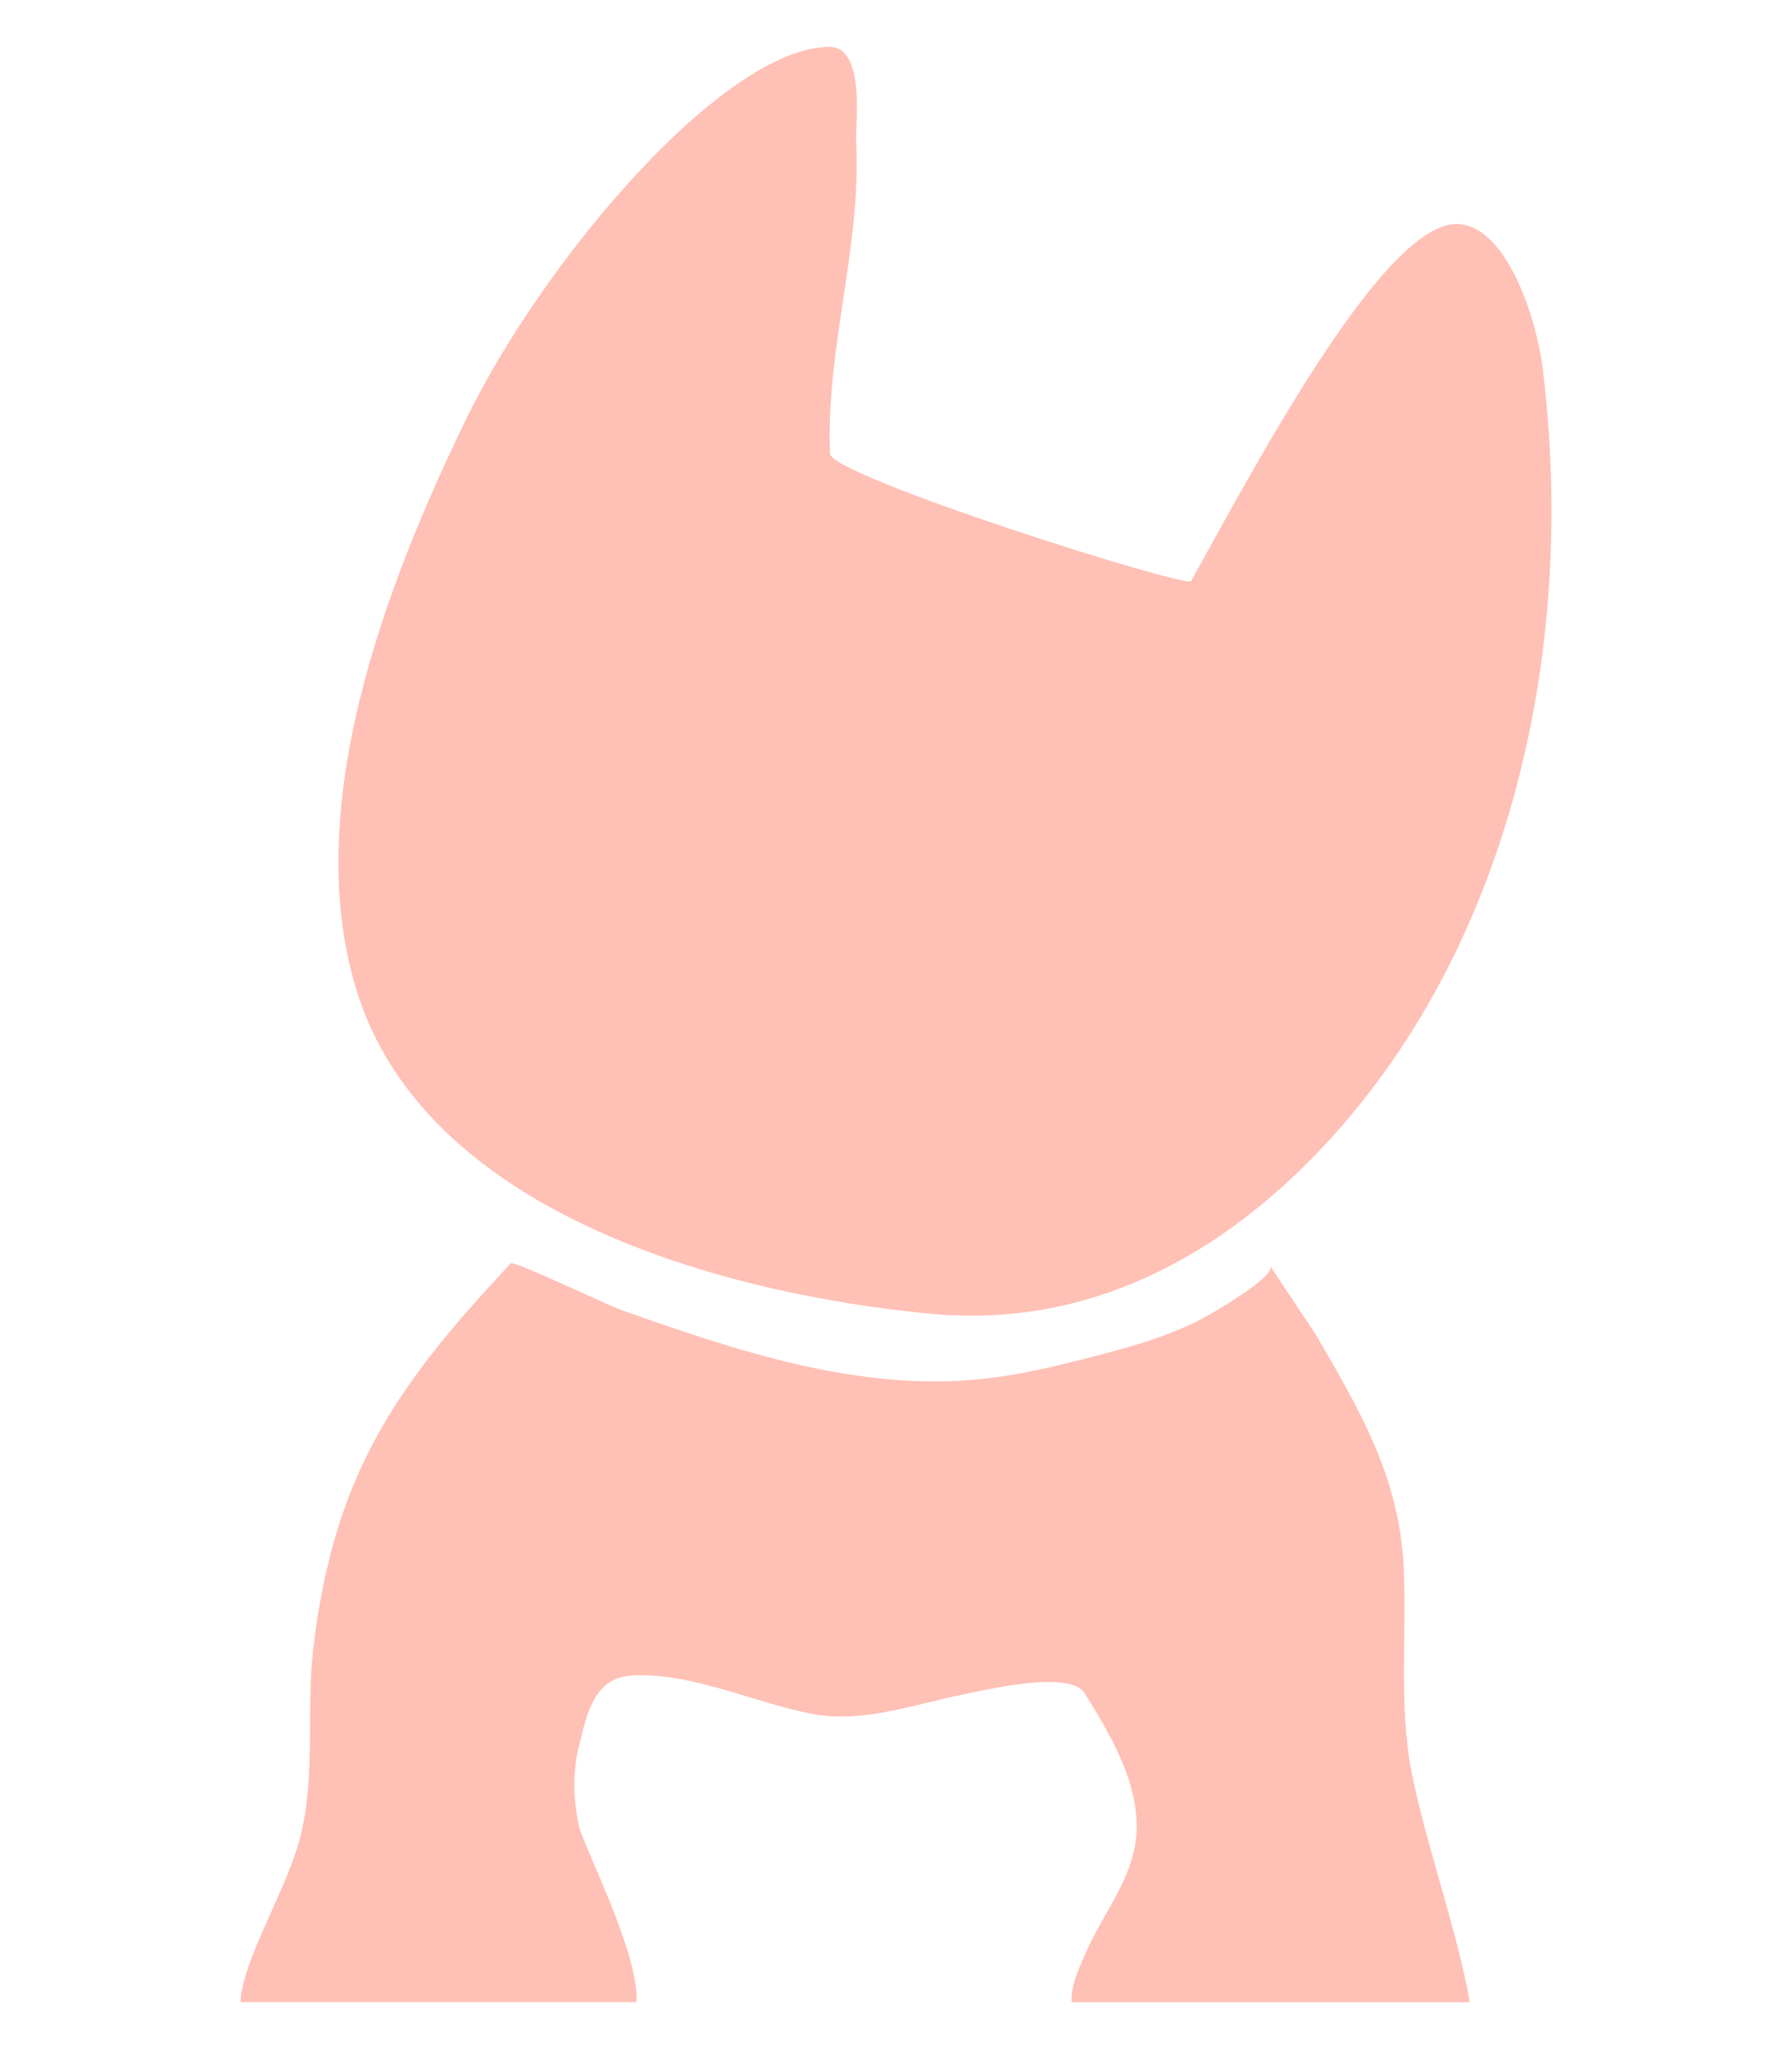
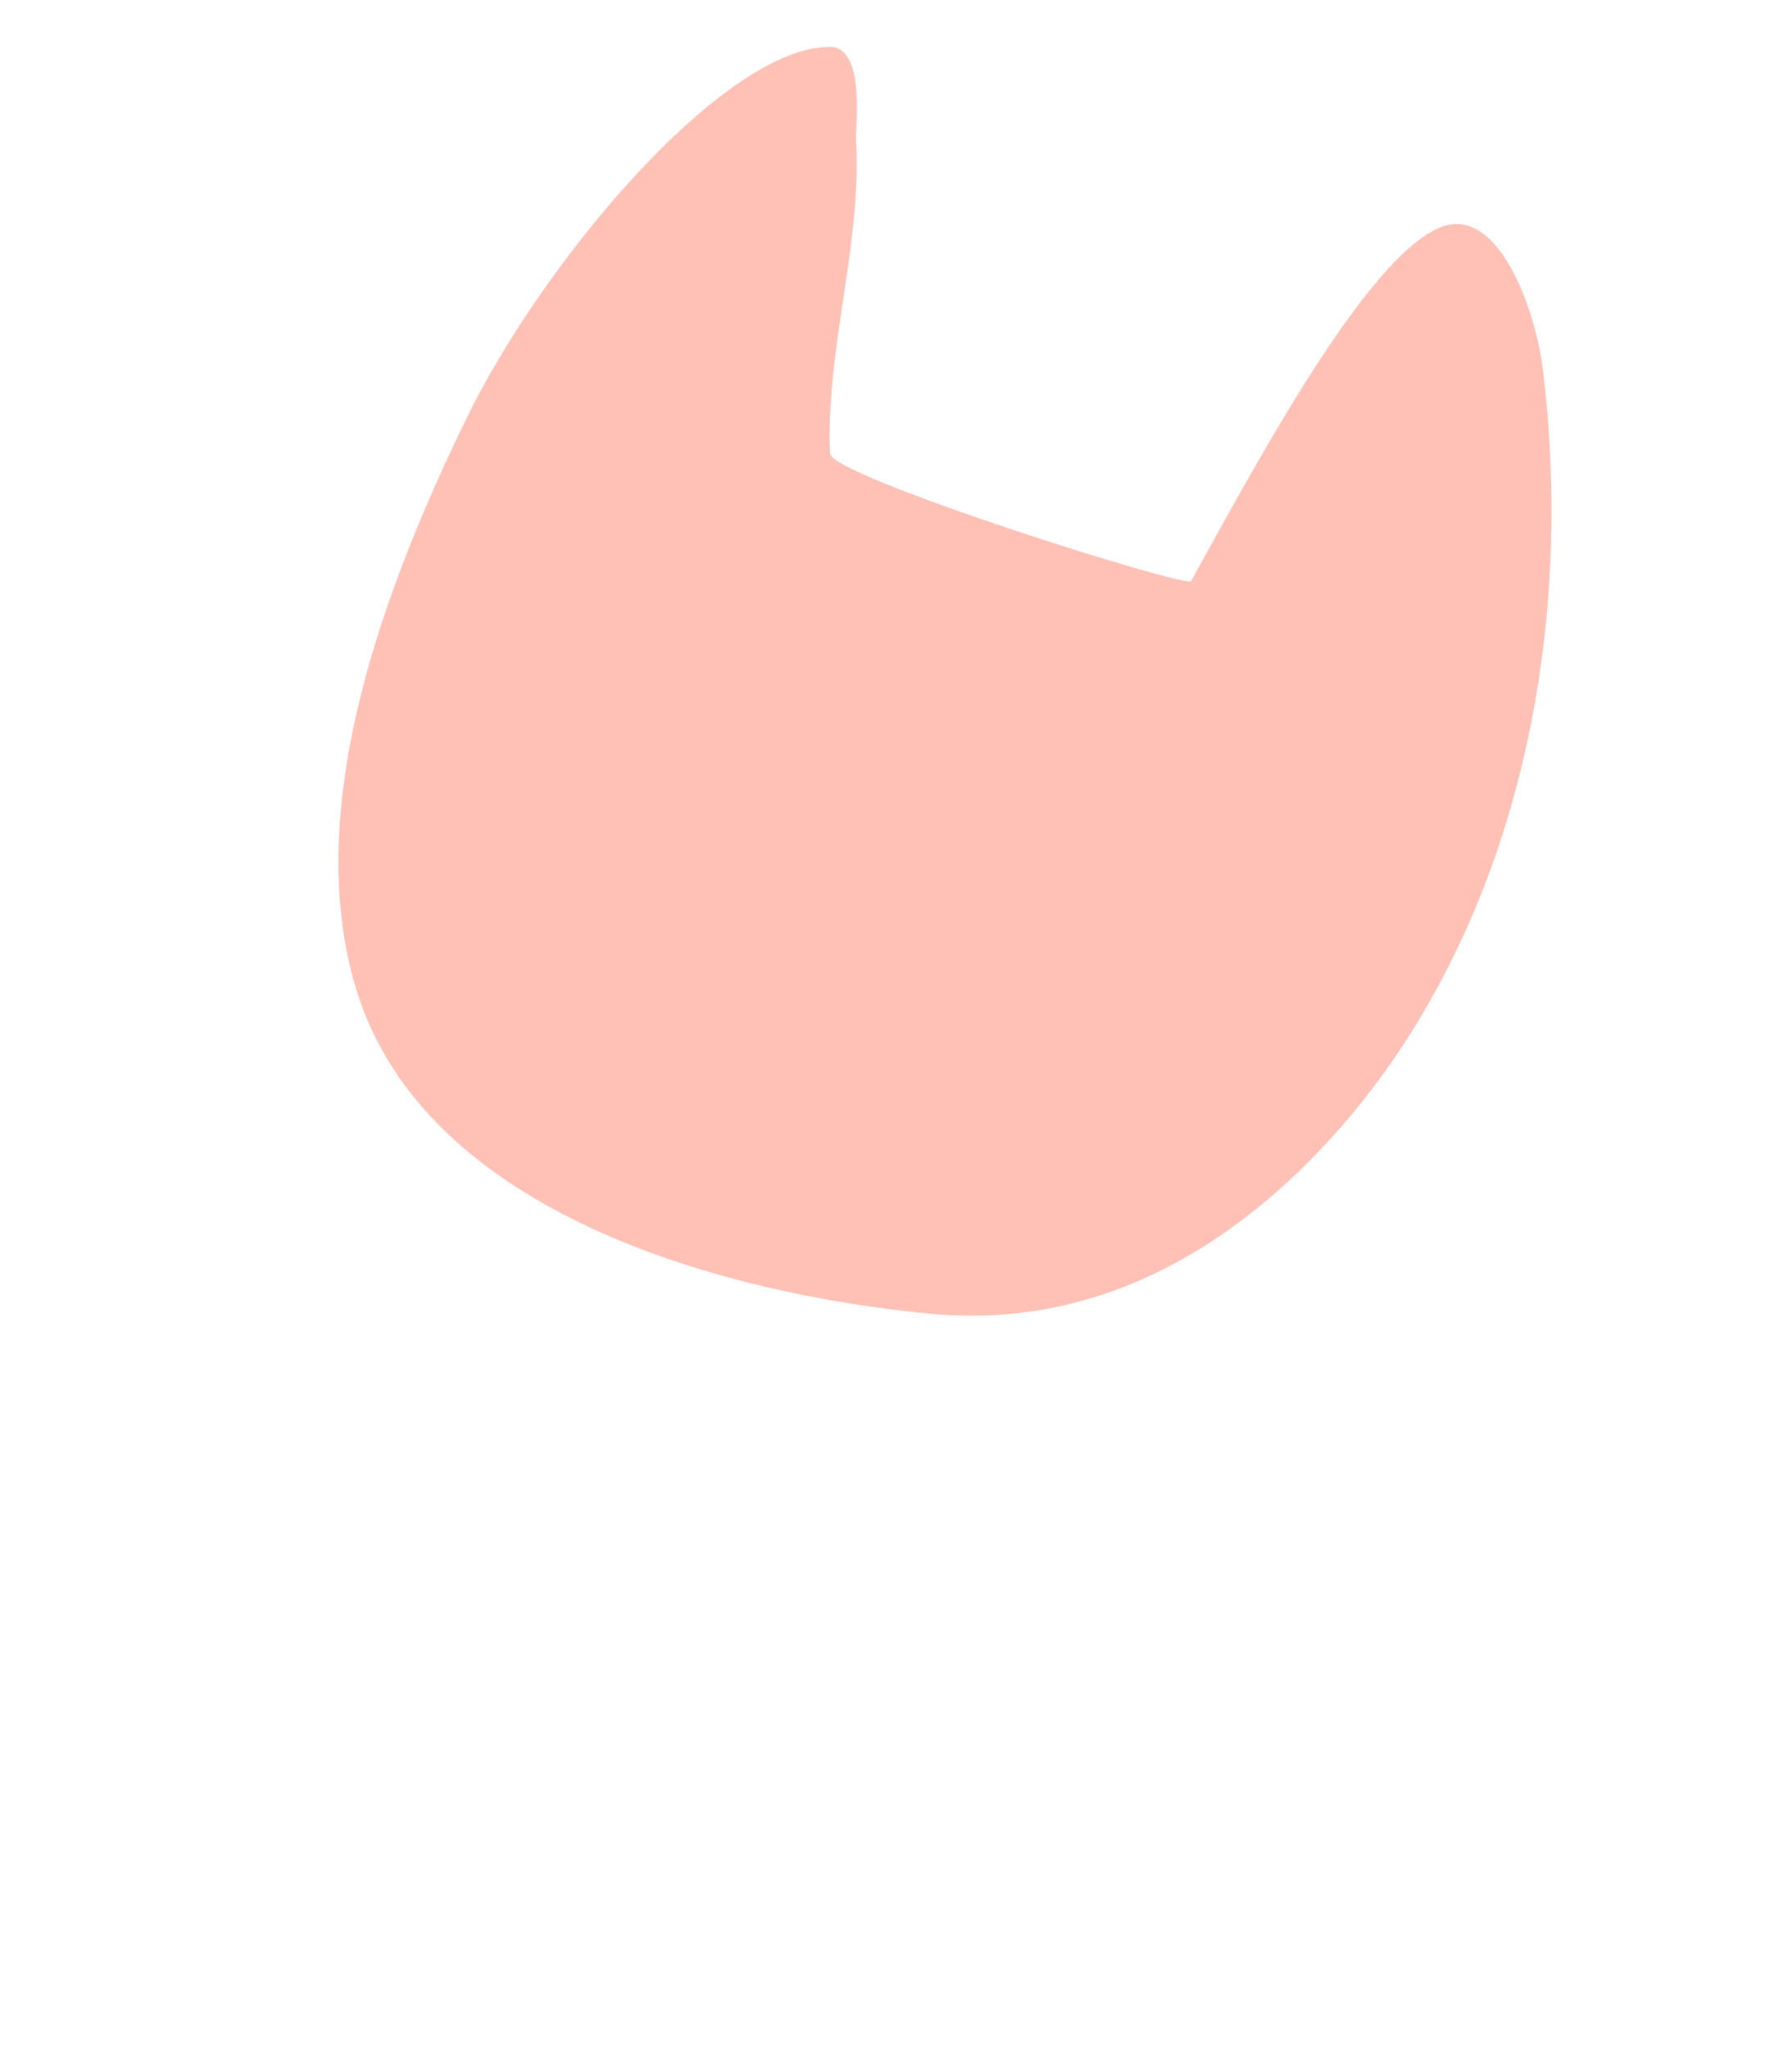
<svg xmlns="http://www.w3.org/2000/svg" version="1.1" id="Calque_1" x="0px" y="0px" width="84px" height="96px" viewBox="0 0 84 96" enable-background="new 0 0 84 96" xml:space="preserve">
  <g>
    <g>
      <path fill="#FFC0B5" d="M38.891,2.197c1.695,0,1.204,3.737,1.237,4.307c0.284,4.949-1.428,9.808-1.22,14.75    c0.059,1.06,16.73,6.323,16.926,5.97c3.389-6.127,9.254-17.075,12.609-16.723c2.248,0.236,3.598,4.507,3.872,6.761    c1.636,13.351-1.646,26.61-9.474,35.557c-4.927,5.629-11.401,9.47-19.217,8.73c-9.571-0.903-23.689-4.65-26.917-15.173    c-2.633-8.584,1.412-19.058,5.131-26.714C25.466,12.194,33.938,2.198,38.891,2.197L38.891,2.197z" />
-       <path fill="#FFC0B5" d="M68.898,93.803h-18.67c-0.044-0.748,0.346-1.565,0.641-2.255c0.788-1.853,2.226-3.488,2.395-5.548    c0.194-2.386-1.208-4.73-2.427-6.679c-0.693-1.105-4.674-0.14-5.732,0.073c-2.275,0.462-4.679,1.35-7.026,0.903    c-2.721-0.516-5.603-1.937-8.412-1.803c-1.793,0.082-2.146,1.719-2.533,3.324c-0.302,1.236-0.257,2.484,0.002,3.729    c0.188,0.89,2.869,6.068,2.695,8.253l-18.557,0.001c0.083-2.037,2.279-5.402,2.863-7.984c0.648-2.868,0.216-5.647,0.542-8.527    c0.254-2.233,0.706-4.454,1.454-6.578c1.62-4.617,4.527-8.013,7.808-11.523c0.14-0.146,4.578,1.974,5.202,2.192    c5.411,1.909,11.096,3.834,16.918,3.222c1.631-0.172,3.228-0.55,4.817-0.955c1.806-0.459,3.633-0.94,5.305-1.781    c0.384-0.193,3.688-2.058,3.35-2.564l2.145,3.219c2.019,3.479,3.902,6.642,4.115,10.83c0.163,3.224-0.245,6.538,0.385,9.728    C66.819,86.312,68.31,90.468,68.898,93.803L68.898,93.803z" />
    </g>
  </g>
</svg>